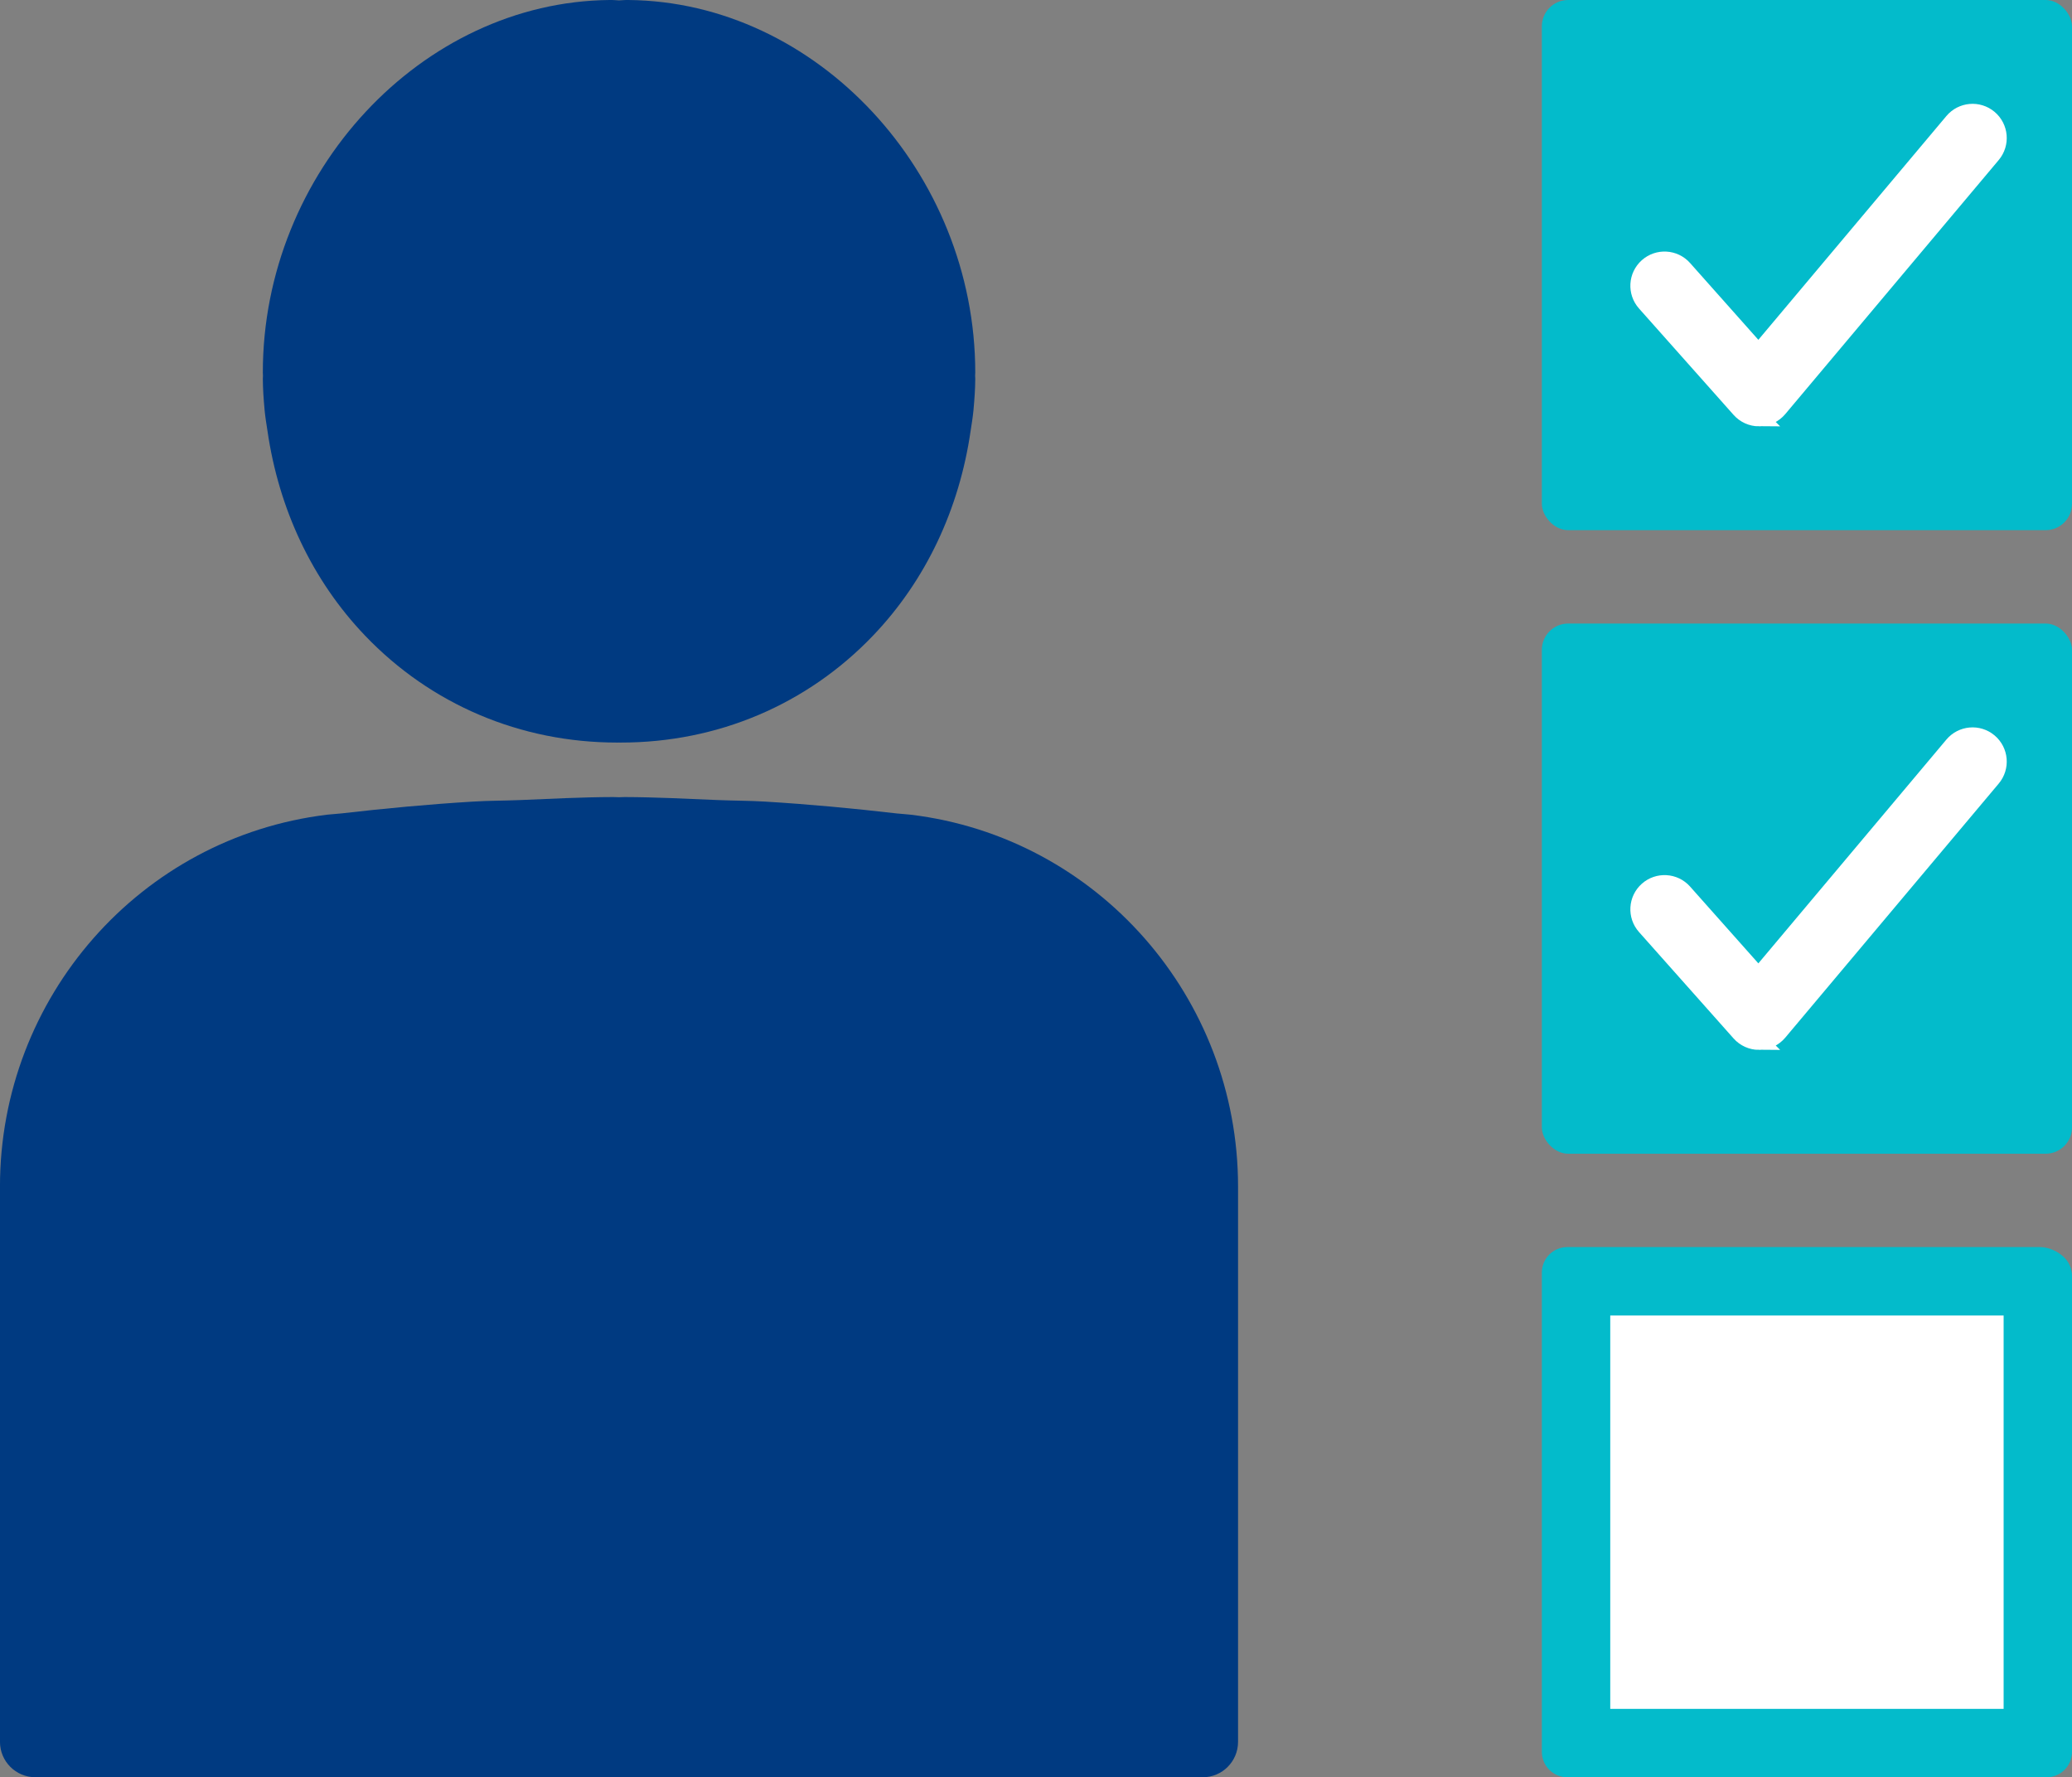
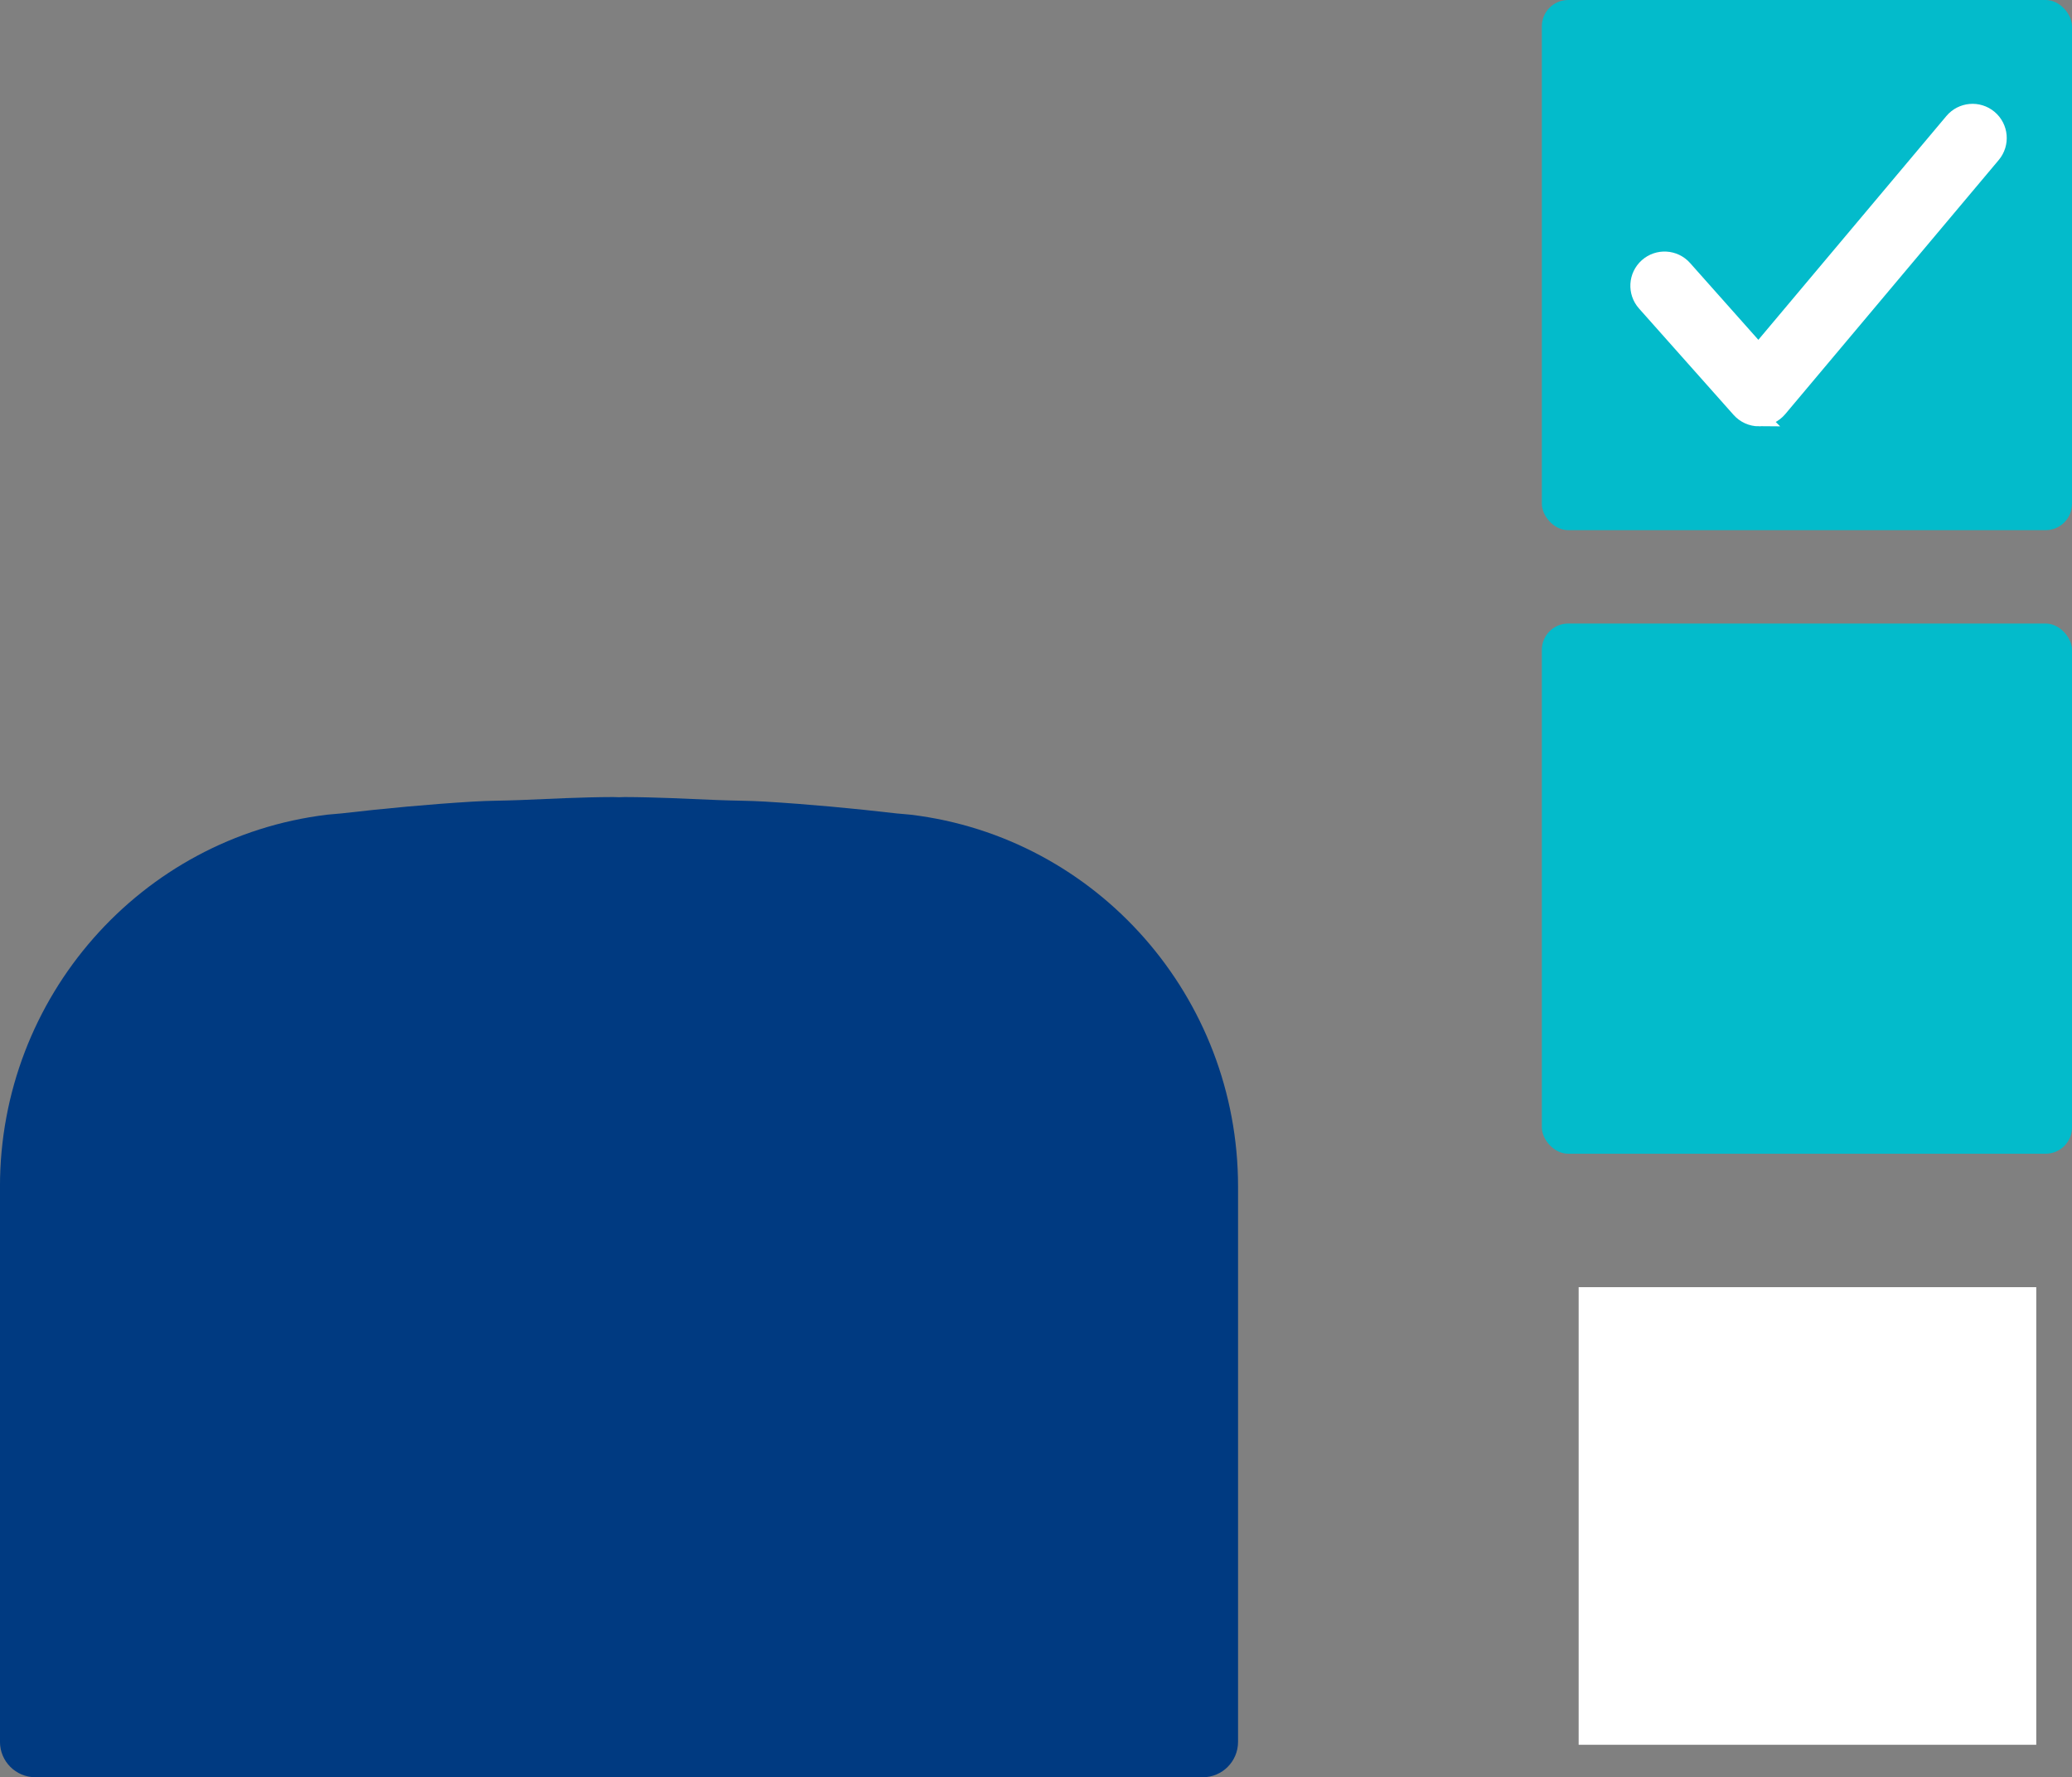
<svg xmlns="http://www.w3.org/2000/svg" id="b" data-name="レイヤー 2" viewBox="0 0 60 51.464">
  <rect x="0" y="0" width="60" height="51.464" fill="#808080" stroke="none" />
  <defs>
    <style>
      .e {
        stroke: #fff;
        stroke-miterlimit: 10;
        stroke-width: .505px;
      }

      .e, .f {
        fill: #fff;
      }

      .g {
        fill: #003a81;
      }

      .h {
        fill: #03bbcb;
      }

      .i {
        fill: #3a96c5;
      }
    </style>
  </defs>
  <g id="c" data-name="レイヤー 1">
    <g id="d" data-name="i-n">
      <rect class="f" x="45.714" y="37.272" width="13.251" height="13.251" />
-       <path class="i" d="m52.676,9.976c-.211,0-.411-.09-.551-.248l-2.738-3.08c-.271-.305-.243-.771.061-1.042.304-.271.771-.243,1.041.061l2.171,2.442,5.633-6.704c.262-.312.728-.352,1.039-.09.312.262.352.727.09,1.039l-6.182,7.358c-.138.164-.34.26-.555.263-.003 0-.007 0-.01 0Z" />
-       <path class="i" d="m52.676,28.032c-.211,0-.411-.09-.551-.248l-2.738-3.08c-.271-.305-.243-.771.061-1.042.304-.271.771-.243,1.041.061l2.171,2.442,5.633-6.704c.262-.312.728-.352,1.039-.09.312.262.352.727.09,1.039l-6.182,7.358c-.138.164-.34.26-.555.263-.003 0-.007 0-.01 0Z" />
-       <path class="h" d="m59.262,51.464h-13.876c-.407,0-.738-.33-.738-.738v-13.877c0-.407.33-.738.738-.738h13.686c.407,0,.906.33.906.738s.006,1.243-.401,1.243h-12.948v11.391h11.391v-12.533c0-.407.835-.738,1.243-.738s.738.33.738.738v13.776c0,.407-.33.738-.738.738Z" />
+       <path class="i" d="m52.676,9.976l-2.738-3.08c-.271-.305-.243-.771.061-1.042.304-.271.771-.243,1.041.061l2.171,2.442,5.633-6.704c.262-.312.728-.352,1.039-.09.312.262.352.727.09,1.039l-6.182,7.358c-.138.164-.34.26-.555.263-.003 0-.007 0-.01 0Z" />
      <g>
        <rect class="h" x="44.648" width="15.352" height="15.352" rx=".763" ry=".763" />
        <path class="e" d="m50.939,12.093c-.211,0-.411-.09-.551-.248l-2.738-3.08c-.271-.305-.243-.771.061-1.042.304-.271.771-.243,1.041.061l2.171,2.442,5.633-6.704c.262-.312.728-.352,1.039-.09.312.262.352.727.09,1.039l-6.182,7.358c-.138.164-.34.26-.555.263-.003 0-.007 0-.01 0Z" />
      </g>
      <g>
        <rect class="h" x="44.648" y="18.056" width="15.352" height="15.352" rx=".763" ry=".763" />
-         <path class="e" d="m50.939,30.149c-.211,0-.411-.09-.551-.248l-2.738-3.08c-.271-.305-.243-.771.061-1.042.304-.271.771-.243,1.041.061l2.171,2.442,5.633-6.704c.262-.312.728-.352,1.039-.09.312.262.352.727.09,1.039l-6.182,7.358c-.138.164-.34.26-.555.263-.003 0-.007 0-.01 0Z" />
      </g>
      <g>
-         <path class="g" d="m7.66,11.847c.001.009.001.018.002.027.019.201.052.4.083.6.327,2.262,1.293,4.327,2.823,5.928,1.91,1.999,4.504,3.1,7.303,3.1l.039-0c.005,0,.01-.001.016-.001s.01.001.016.001l.039 0c2.8,0,5.394-1.101,7.303-3.1,1.53-1.601,2.496-3.666,2.823-5.928.031-.199.063-.398.083-.6.001-.009.001-.018.002-.027.027-.29.047-.582.049-.876 0-.031-.004-.063-.004-.094 0-.03.004-.059.004-.089C28.241,4.991,23.645.051,18.197 0l-.071-0c-.067,0-.134.01-.201.011-.067-.002-.134-.011-.201-.011l-.071 0C12.206.051,7.609,4.991,7.611,10.788c0,.03.004.059.004.089-0.0.031-.005.063-.004.094.002.294.022.585.049.876Z" />
        <path class="g" d="m34.826,51.464c.566,0,1.025-.459,1.025-1.025v-16.08c0-5.483-4.072-10.112-9.471-10.767-.004-0-.007-.001-.011-.001-.003-0-.005-.001-.008-.001-.129-.016-.26-.02-.389-.035-1.27-.147-2.547-.267-3.828-.344-.453-.027-.905-.025-1.358-.044-.898-.037-1.798-.084-2.693-.087-.056-0-.112.005-.168.005s-.112-.005-.168-.005c-.895.002-1.794.05-2.693.087-.453.019-.905.016-1.358.044-1.28.077-2.556.197-3.824.343-.13.015-.263.02-.393.035-.003 0-.005.001-.008.001-.004 0-.007.001-.011.001-5.399.655-9.471,5.284-9.471,10.767v16.08c0,.566.459,1.025,1.025,1.025h33.801Z" />
      </g>
    </g>
  </g>
</svg>